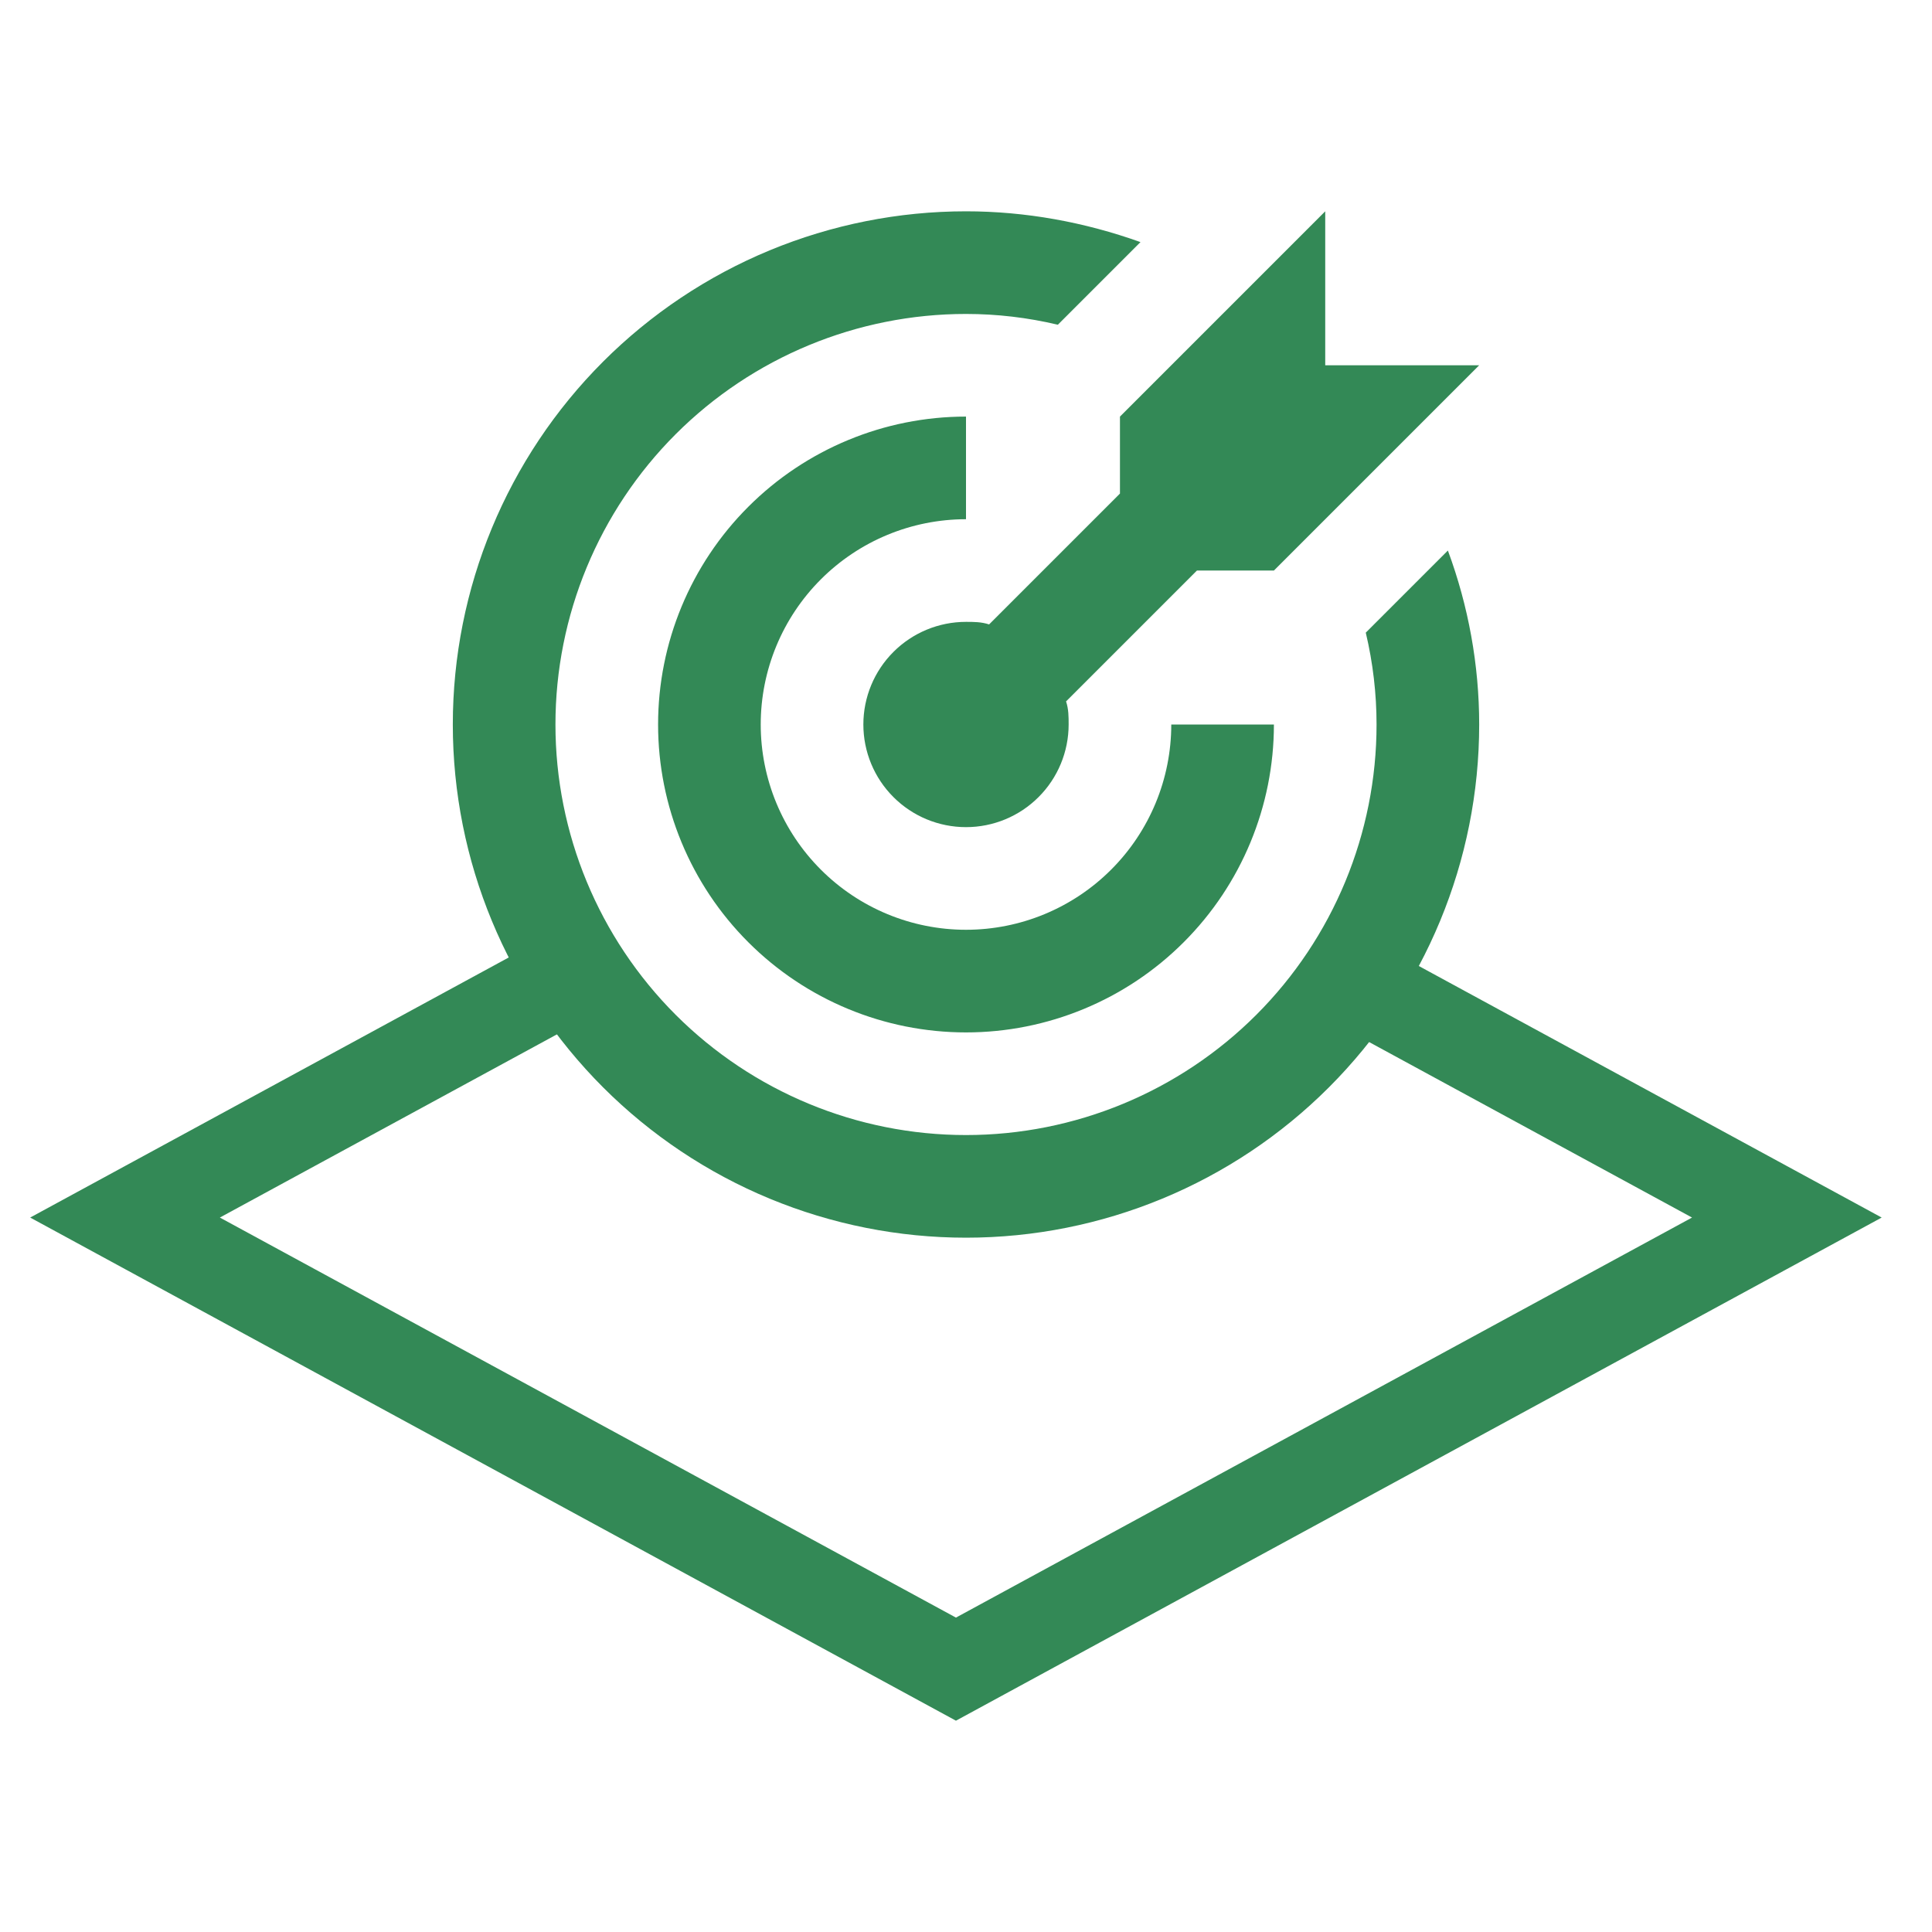
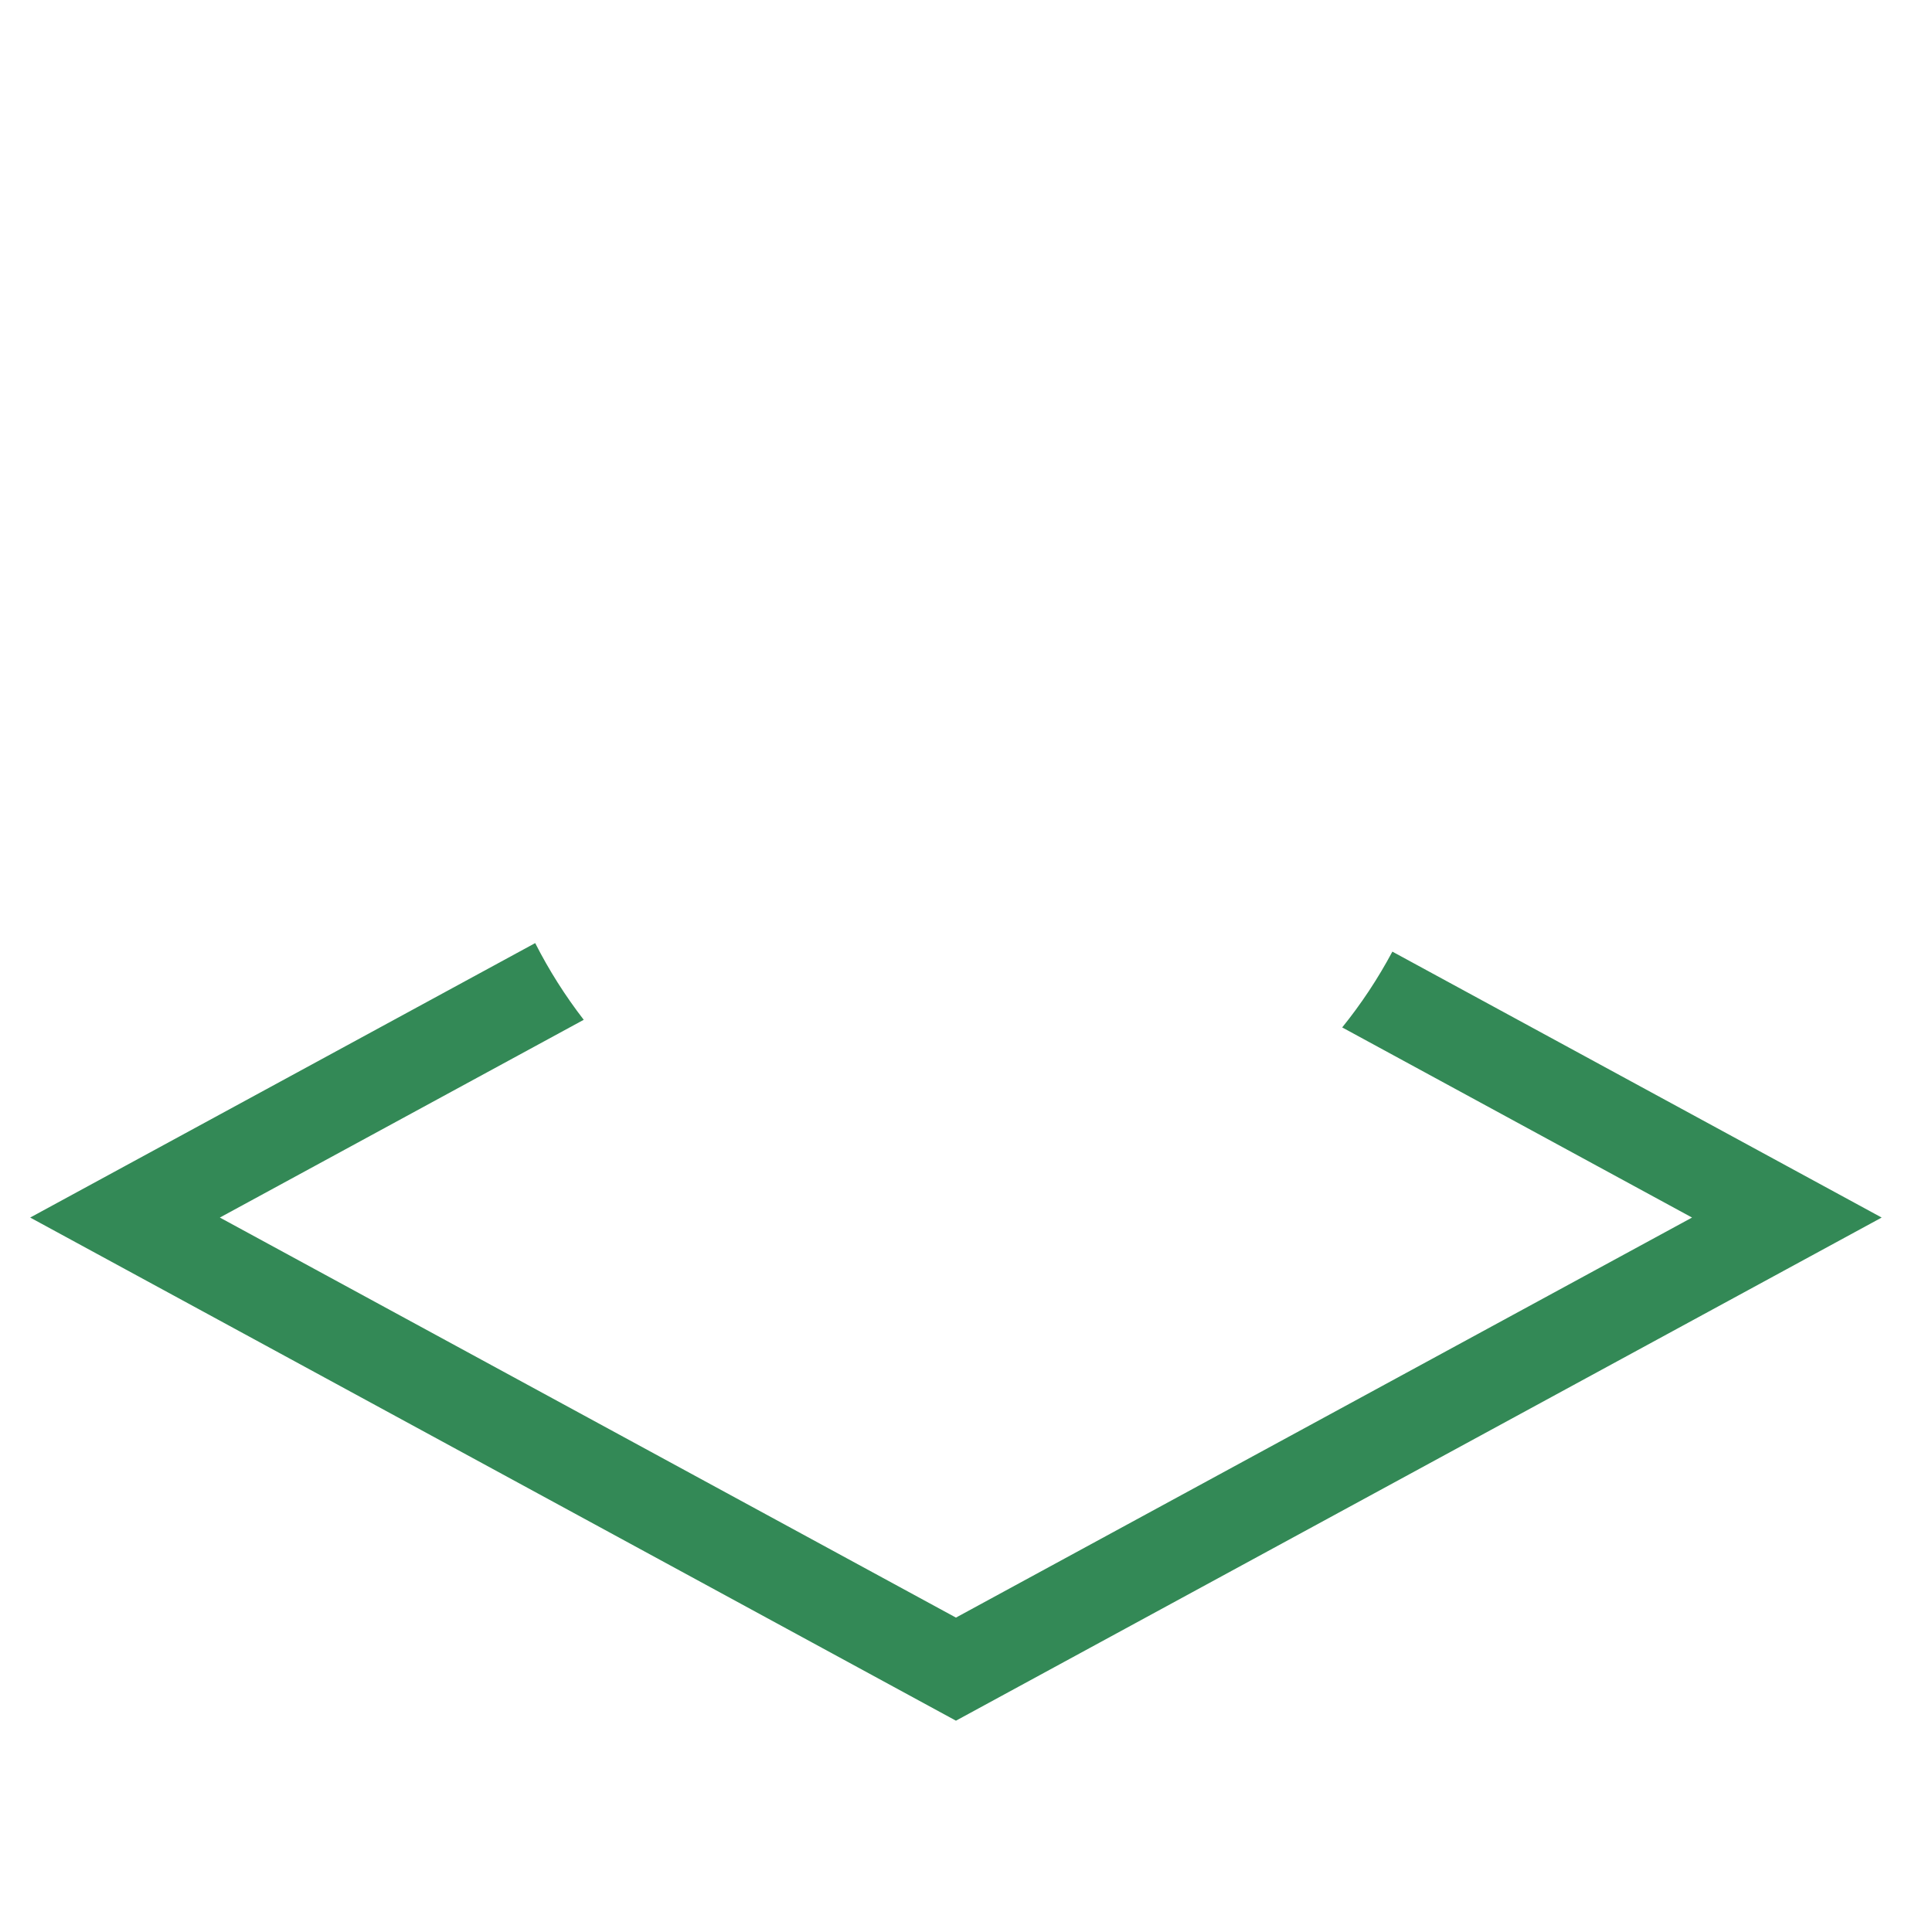
<svg xmlns="http://www.w3.org/2000/svg" width="64" height="64" viewBox="0 0 64 64" fill="none">
  <path fill-rule="evenodd" clip-rule="evenodd" d="M46.124 31.524C45.649 32.414 45.092 33.255 44.462 34.035L56.051 40.333L31.667 53.585L7.283 40.333L19.337 33.782C18.725 32.99 18.186 32.141 17.729 31.241L4.141 38.626L1 40.333L4.141 42.04L31.667 57L59.192 42.04L62.333 40.333L59.192 38.626L46.124 31.524Z" fill="#338956" />
-   <path d="M32 7C29.767 7 27.557 7.44 25.494 8.294C23.432 9.148 21.558 10.401 19.979 11.979C16.791 15.167 15 19.491 15 24C15 28.509 16.791 32.833 19.979 36.021C21.558 37.599 23.432 38.852 25.494 39.706C27.557 40.56 29.767 41 32 41C36.509 41 40.833 39.209 44.021 36.021C47.209 32.833 49 28.509 49 24C49 22.028 48.643 20.073 47.963 18.237L45.243 20.957C45.481 21.96 45.6 22.98 45.6 24C45.6 27.607 44.167 31.066 41.617 33.617C39.066 36.167 35.607 37.6 32 37.6C28.393 37.6 24.934 36.167 22.383 33.617C19.833 31.066 18.4 27.607 18.4 24C18.4 20.393 19.833 16.934 22.383 14.383C24.934 11.833 28.393 10.4 32 10.4C33.02 10.4 34.04 10.519 35.043 10.757L37.78 8.02C35.927 7.357 33.972 7 32 7ZM43.9 7L37.1 13.8V16.35L32.765 20.685C32.51 20.6 32.255 20.6 32 20.6C31.098 20.6 30.233 20.958 29.596 21.596C28.958 22.233 28.6 23.098 28.6 24C28.6 24.902 28.958 25.767 29.596 26.404C30.233 27.042 31.098 27.4 32 27.4C32.902 27.4 33.767 27.042 34.404 26.404C35.042 25.767 35.4 24.902 35.4 24C35.4 23.745 35.4 23.49 35.315 23.235L39.65 18.9H42.2L49 12.1H43.9V7ZM32 13.8C29.295 13.8 26.7 14.875 24.788 16.788C22.875 18.7 21.8 21.295 21.8 24C21.8 26.705 22.875 29.3 24.788 31.212C26.7 33.125 29.295 34.2 32 34.2C34.705 34.2 37.3 33.125 39.212 31.212C41.125 29.3 42.2 26.705 42.2 24H38.8C38.8 25.803 38.084 27.533 36.808 28.808C35.533 30.084 33.803 30.8 32 30.8C30.197 30.8 28.467 30.084 27.192 28.808C25.916 27.533 25.2 25.803 25.2 24C25.2 22.197 25.916 20.467 27.192 19.192C28.467 17.916 30.197 17.2 32 17.2V13.8Z" fill="#338956" />
</svg>